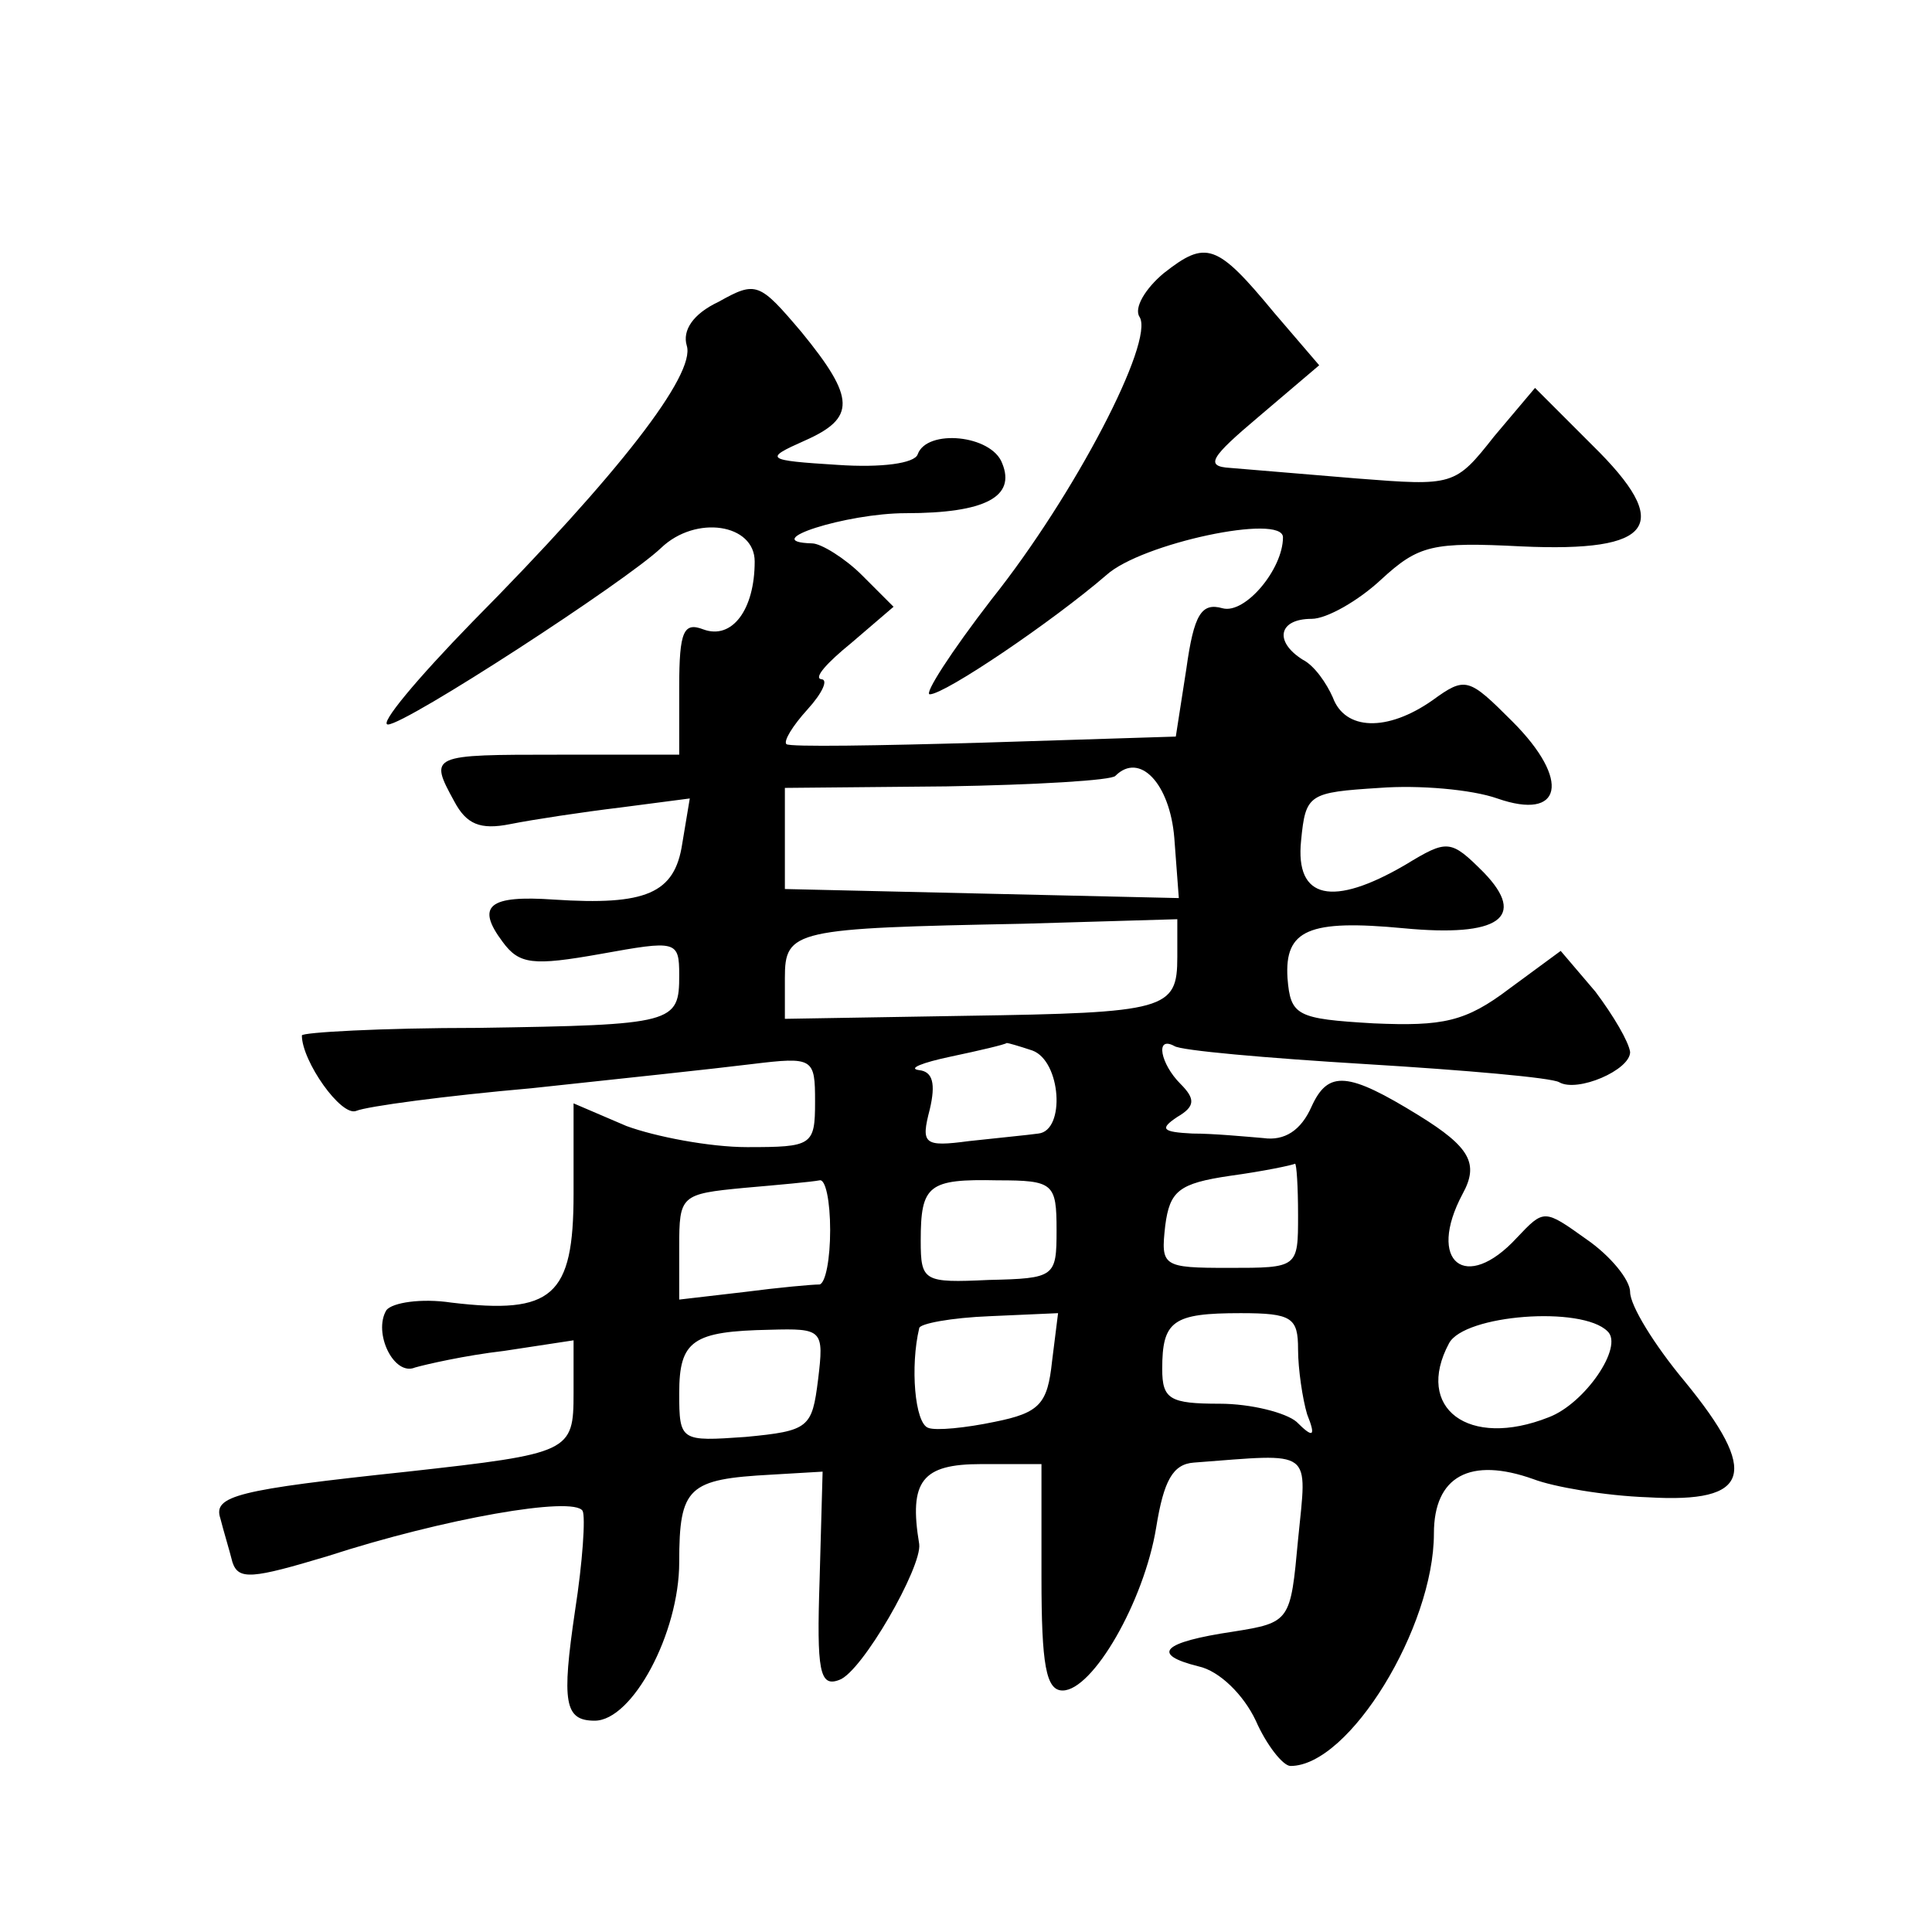
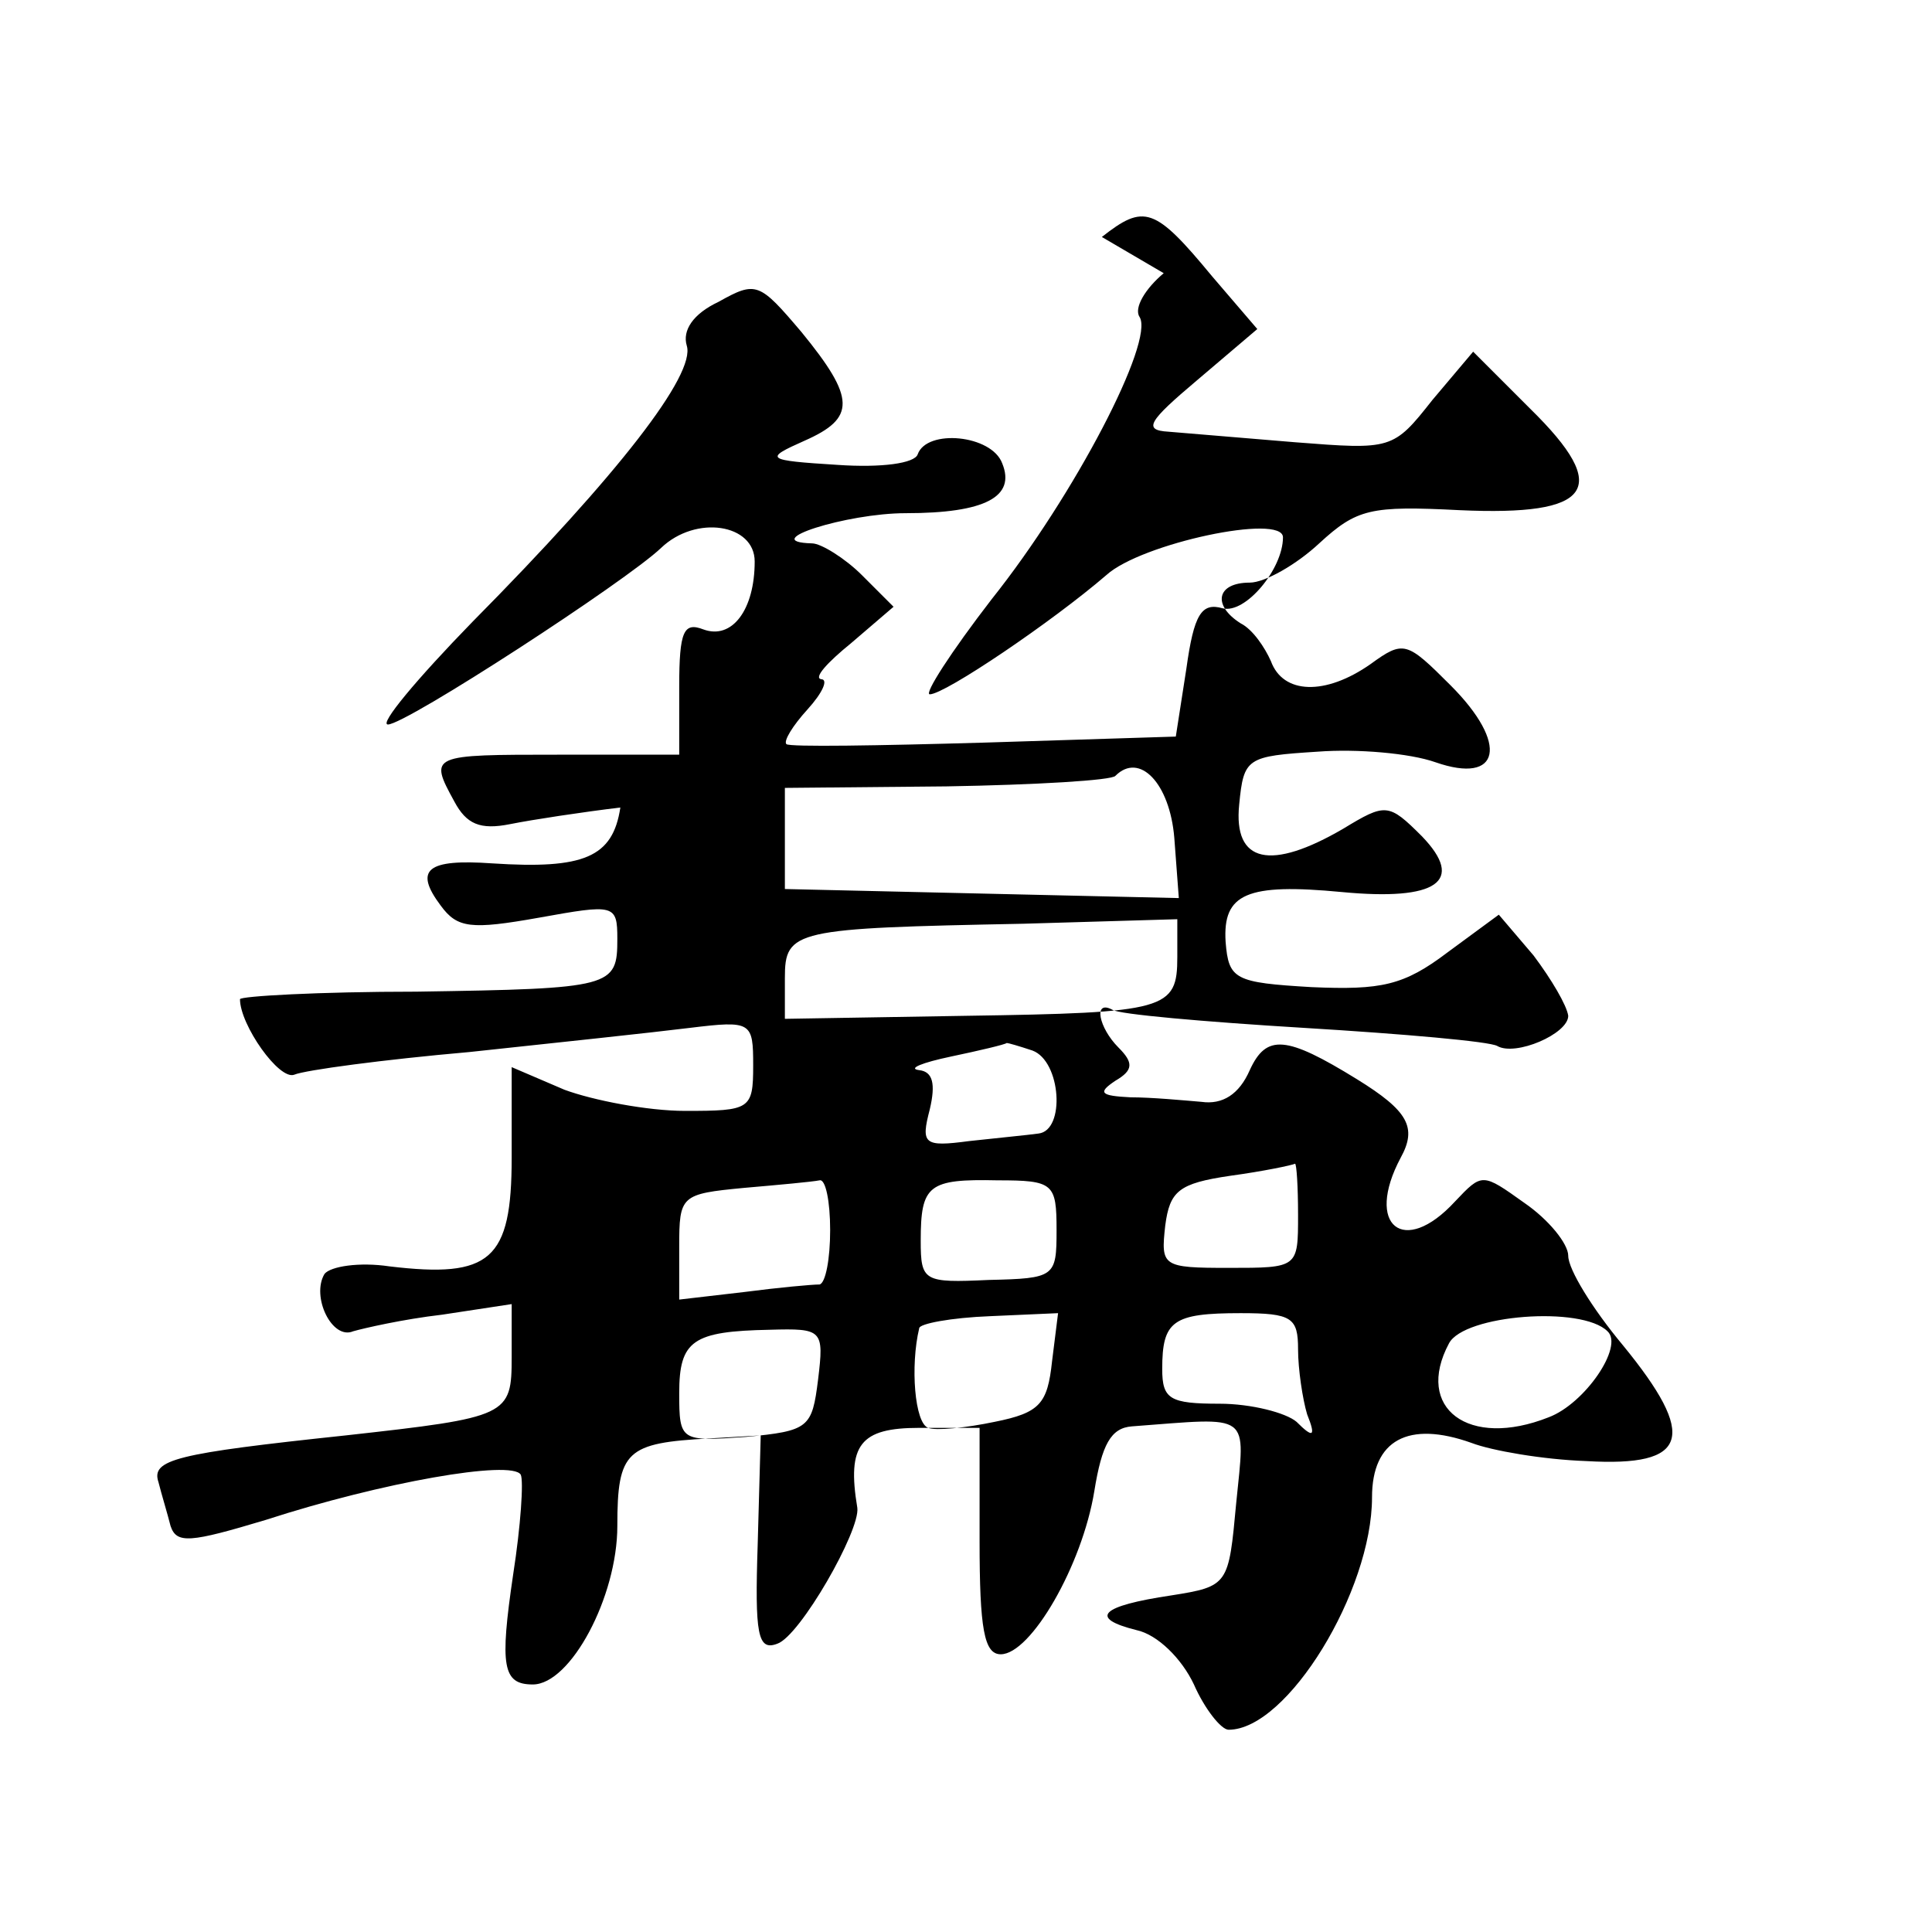
<svg xmlns="http://www.w3.org/2000/svg" version="1.0" width="128pt" height="128pt" viewBox="0 0 128 128" preserveAspectRatio="xMidYMid meet">
  <g transform="translate(0,128) scale(0.1,-0.1)" fill="#0" stroke="none">
-     <path d="M771 1099 c-12 -10 -20 -23 -16 -29 10 -16 -43 -118 -98 -187 -27 -35 -45 -63 -41 -63 10 0 81 48 117 79 23 21 117 41 117 25 0 -21 -25 -51 -40 -47 -14 4 -19 -4 -24 -40 l-7 -45 -127 -4 c-70 -2 -129 -3 -131 -1 -2 2 4 12 14 23 10 11 14 20 9 20 -5 1 4 11 20 24 l28 24 -21 21 c-11 11 -27 21 -33 21 -37 1 23 20 62 20 53 0 73 11 64 33 -7 19 -50 23 -56 6 -2 -6 -24 -9 -53 -7 -48 3 -49 4 -22 16 34 15 34 28 -2 72 -28 33 -30 34 -55 20 -17 -8 -24 -19 -21 -29 6 -19 -45 -85 -142 -183 -37 -38 -62 -68 -56 -68 12 0 158 95 181 117 23 22 62 16 62 -9 0 -32 -15 -52 -34 -45 -13 5 -16 -1 -16 -38 l0 -45 -80 0 c-85 0 -86 0 -69 -31 8 -15 17 -19 37 -15 15 3 48 8 73 11 l46 6 -5 -30 c-5 -33 -24 -41 -85 -37 -43 3 -52 -4 -34 -28 11 -15 20 -16 65 -8 50 9 52 9 52 -14 0 -32 -3 -33 -133 -35 -65 0 -117 -3 -117 -5 0 -17 26 -54 36 -50 7 3 59 10 116 15 56 6 122 13 146 16 41 5 42 4 42 -25 0 -29 -2 -30 -45 -30 -25 0 -61 7 -80 14 l-35 15 0 -60 c0 -68 -14 -80 -81 -72 -20 3 -39 0 -43 -5 -9 -15 5 -44 19 -38 7 2 33 8 59 11 l46 7 0 -35 c0 -39 -2 -40 -110 -52 -113 -12 -129 -16 -124 -31 2 -8 6 -21 8 -29 4 -12 13 -11 63 4 77 25 163 40 169 30 2 -4 0 -34 -5 -66 -9 -61 -7 -73 13 -73 25 0 56 58 56 105 0 50 6 55 61 58 l34 2 -2 -72 c-2 -60 0 -71 13 -66 15 5 55 75 53 90 -7 42 2 53 41 53 l40 0 0 -75 c0 -58 3 -75 14 -75 20 0 54 59 62 108 5 31 11 42 25 43 80 6 75 10 69 -51 -5 -54 -5 -55 -43 -61 -47 -7 -55 -15 -23 -23 14 -3 30 -19 38 -36 7 -16 18 -30 23 -30 39 0 95 92 95 154 0 38 24 51 66 36 13 -5 47 -11 76 -12 68 -4 74 16 24 77 -20 24 -36 50 -36 59 0 8 -13 24 -29 35 -28 20 -28 20 -46 1 -34 -37 -60 -16 -36 29 11 20 5 31 -29 52 -47 29 -60 30 -71 6 -7 -16 -18 -23 -32 -21 -12 1 -33 3 -47 3 -20 1 -22 3 -10 11 12 7 12 12 2 22 -13 13 -17 32 -4 25 4 -3 61 -8 127 -12 66 -4 123 -9 128 -12 12 -7 47 8 47 20 -1 7 -11 24 -23 40 l-23 27 -34 -25 c-29 -22 -44 -25 -90 -23 -51 3 -55 5 -57 30 -2 32 14 39 77 33 63 -6 82 7 53 37 -22 22 -24 22 -52 5 -48 -28 -73 -23 -69 16 3 31 5 32 52 35 26 2 61 -1 78 -7 43 -15 49 12 10 51 -29 29 -31 30 -53 14 -30 -21 -58 -20 -66 2 -4 9 -12 21 -20 25 -19 12 -16 27 6 27 10 0 31 12 46 26 25 23 34 25 93 22 88 -4 101 14 47 67 l-38 38 -27 -32 c-26 -33 -27 -33 -91 -28 -35 3 -73 6 -84 7 -17 1 -13 7 19 34 l40 34 -30 35 c-38 46 -45 48 -73 26z m7 -374 l3 -40 -131 3 -130 3 0 33 0 34 107 1 c59 1 110 4 112 7 16 16 36 -5 39 -41z m2 -79 c0 -35 -7 -37 -140 -39 l-120 -2 0 27 c0 32 6 33 158 36 l102 3 0 -25z m-96 -62 c19 -7 22 -53 4 -55 -7 -1 -28 -3 -46 -5 -30 -4 -32 -2 -26 21 4 17 2 25 -7 26 -8 1 2 5 21 9 19 4 36 8 37 9 1 0 8 -2 17 -5z m176 -109 c0 -35 0 -35 -46 -35 -44 0 -45 1 -42 28 3 23 9 28 43 33 22 3 41 7 43 8 1 0 2 -15 2 -34z m-310 -10 c0 -19 -3 -35 -7 -36 -5 0 -27 -2 -50 -5 l-43 -5 0 35 c0 34 1 35 43 39 23 2 45 4 50 5 4 1 7 -14 7 -33z m150 0 c0 -31 -1 -32 -45 -33 -43 -2 -45 -1 -45 26 0 37 5 41 51 40 37 0 39 -2 39 -33z m-3 -87 c-3 -28 -8 -34 -38 -40 -19 -4 -39 -6 -44 -4 -9 3 -12 41 -6 66 0 3 21 7 47 8 l45 2 -4 -32z m163 8 c0 -13 3 -33 6 -43 6 -15 4 -16 -7 -5 -7 6 -30 12 -51 12 -33 0 -38 3 -38 23 0 32 7 37 52 37 34 0 38 -3 38 -24z m205 12 c11 -10 -15 -48 -39 -57 -53 -21 -89 6 -66 49 10 19 88 25 105 8z m-523 -32 c-4 -32 -6 -34 -48 -38 -43 -3 -44 -3 -44 29 0 35 9 41 60 42 35 1 36 0 32 -33z" />
+     <path d="M771 1099 c-12 -10 -20 -23 -16 -29 10 -16 -43 -118 -98 -187 -27 -35 -45 -63 -41 -63 10 0 81 48 117 79 23 21 117 41 117 25 0 -21 -25 -51 -40 -47 -14 4 -19 -4 -24 -40 l-7 -45 -127 -4 c-70 -2 -129 -3 -131 -1 -2 2 4 12 14 23 10 11 14 20 9 20 -5 1 4 11 20 24 l28 24 -21 21 c-11 11 -27 21 -33 21 -37 1 23 20 62 20 53 0 73 11 64 33 -7 19 -50 23 -56 6 -2 -6 -24 -9 -53 -7 -48 3 -49 4 -22 16 34 15 34 28 -2 72 -28 33 -30 34 -55 20 -17 -8 -24 -19 -21 -29 6 -19 -45 -85 -142 -183 -37 -38 -62 -68 -56 -68 12 0 158 95 181 117 23 22 62 16 62 -9 0 -32 -15 -52 -34 -45 -13 5 -16 -1 -16 -38 l0 -45 -80 0 c-85 0 -86 0 -69 -31 8 -15 17 -19 37 -15 15 3 48 8 73 11 c-5 -33 -24 -41 -85 -37 -43 3 -52 -4 -34 -28 11 -15 20 -16 65 -8 50 9 52 9 52 -14 0 -32 -3 -33 -133 -35 -65 0 -117 -3 -117 -5 0 -17 26 -54 36 -50 7 3 59 10 116 15 56 6 122 13 146 16 41 5 42 4 42 -25 0 -29 -2 -30 -45 -30 -25 0 -61 7 -80 14 l-35 15 0 -60 c0 -68 -14 -80 -81 -72 -20 3 -39 0 -43 -5 -9 -15 5 -44 19 -38 7 2 33 8 59 11 l46 7 0 -35 c0 -39 -2 -40 -110 -52 -113 -12 -129 -16 -124 -31 2 -8 6 -21 8 -29 4 -12 13 -11 63 4 77 25 163 40 169 30 2 -4 0 -34 -5 -66 -9 -61 -7 -73 13 -73 25 0 56 58 56 105 0 50 6 55 61 58 l34 2 -2 -72 c-2 -60 0 -71 13 -66 15 5 55 75 53 90 -7 42 2 53 41 53 l40 0 0 -75 c0 -58 3 -75 14 -75 20 0 54 59 62 108 5 31 11 42 25 43 80 6 75 10 69 -51 -5 -54 -5 -55 -43 -61 -47 -7 -55 -15 -23 -23 14 -3 30 -19 38 -36 7 -16 18 -30 23 -30 39 0 95 92 95 154 0 38 24 51 66 36 13 -5 47 -11 76 -12 68 -4 74 16 24 77 -20 24 -36 50 -36 59 0 8 -13 24 -29 35 -28 20 -28 20 -46 1 -34 -37 -60 -16 -36 29 11 20 5 31 -29 52 -47 29 -60 30 -71 6 -7 -16 -18 -23 -32 -21 -12 1 -33 3 -47 3 -20 1 -22 3 -10 11 12 7 12 12 2 22 -13 13 -17 32 -4 25 4 -3 61 -8 127 -12 66 -4 123 -9 128 -12 12 -7 47 8 47 20 -1 7 -11 24 -23 40 l-23 27 -34 -25 c-29 -22 -44 -25 -90 -23 -51 3 -55 5 -57 30 -2 32 14 39 77 33 63 -6 82 7 53 37 -22 22 -24 22 -52 5 -48 -28 -73 -23 -69 16 3 31 5 32 52 35 26 2 61 -1 78 -7 43 -15 49 12 10 51 -29 29 -31 30 -53 14 -30 -21 -58 -20 -66 2 -4 9 -12 21 -20 25 -19 12 -16 27 6 27 10 0 31 12 46 26 25 23 34 25 93 22 88 -4 101 14 47 67 l-38 38 -27 -32 c-26 -33 -27 -33 -91 -28 -35 3 -73 6 -84 7 -17 1 -13 7 19 34 l40 34 -30 35 c-38 46 -45 48 -73 26z m7 -374 l3 -40 -131 3 -130 3 0 33 0 34 107 1 c59 1 110 4 112 7 16 16 36 -5 39 -41z m2 -79 c0 -35 -7 -37 -140 -39 l-120 -2 0 27 c0 32 6 33 158 36 l102 3 0 -25z m-96 -62 c19 -7 22 -53 4 -55 -7 -1 -28 -3 -46 -5 -30 -4 -32 -2 -26 21 4 17 2 25 -7 26 -8 1 2 5 21 9 19 4 36 8 37 9 1 0 8 -2 17 -5z m176 -109 c0 -35 0 -35 -46 -35 -44 0 -45 1 -42 28 3 23 9 28 43 33 22 3 41 7 43 8 1 0 2 -15 2 -34z m-310 -10 c0 -19 -3 -35 -7 -36 -5 0 -27 -2 -50 -5 l-43 -5 0 35 c0 34 1 35 43 39 23 2 45 4 50 5 4 1 7 -14 7 -33z m150 0 c0 -31 -1 -32 -45 -33 -43 -2 -45 -1 -45 26 0 37 5 41 51 40 37 0 39 -2 39 -33z m-3 -87 c-3 -28 -8 -34 -38 -40 -19 -4 -39 -6 -44 -4 -9 3 -12 41 -6 66 0 3 21 7 47 8 l45 2 -4 -32z m163 8 c0 -13 3 -33 6 -43 6 -15 4 -16 -7 -5 -7 6 -30 12 -51 12 -33 0 -38 3 -38 23 0 32 7 37 52 37 34 0 38 -3 38 -24z m205 12 c11 -10 -15 -48 -39 -57 -53 -21 -89 6 -66 49 10 19 88 25 105 8z m-523 -32 c-4 -32 -6 -34 -48 -38 -43 -3 -44 -3 -44 29 0 35 9 41 60 42 35 1 36 0 32 -33z" />
  </g>
</svg>